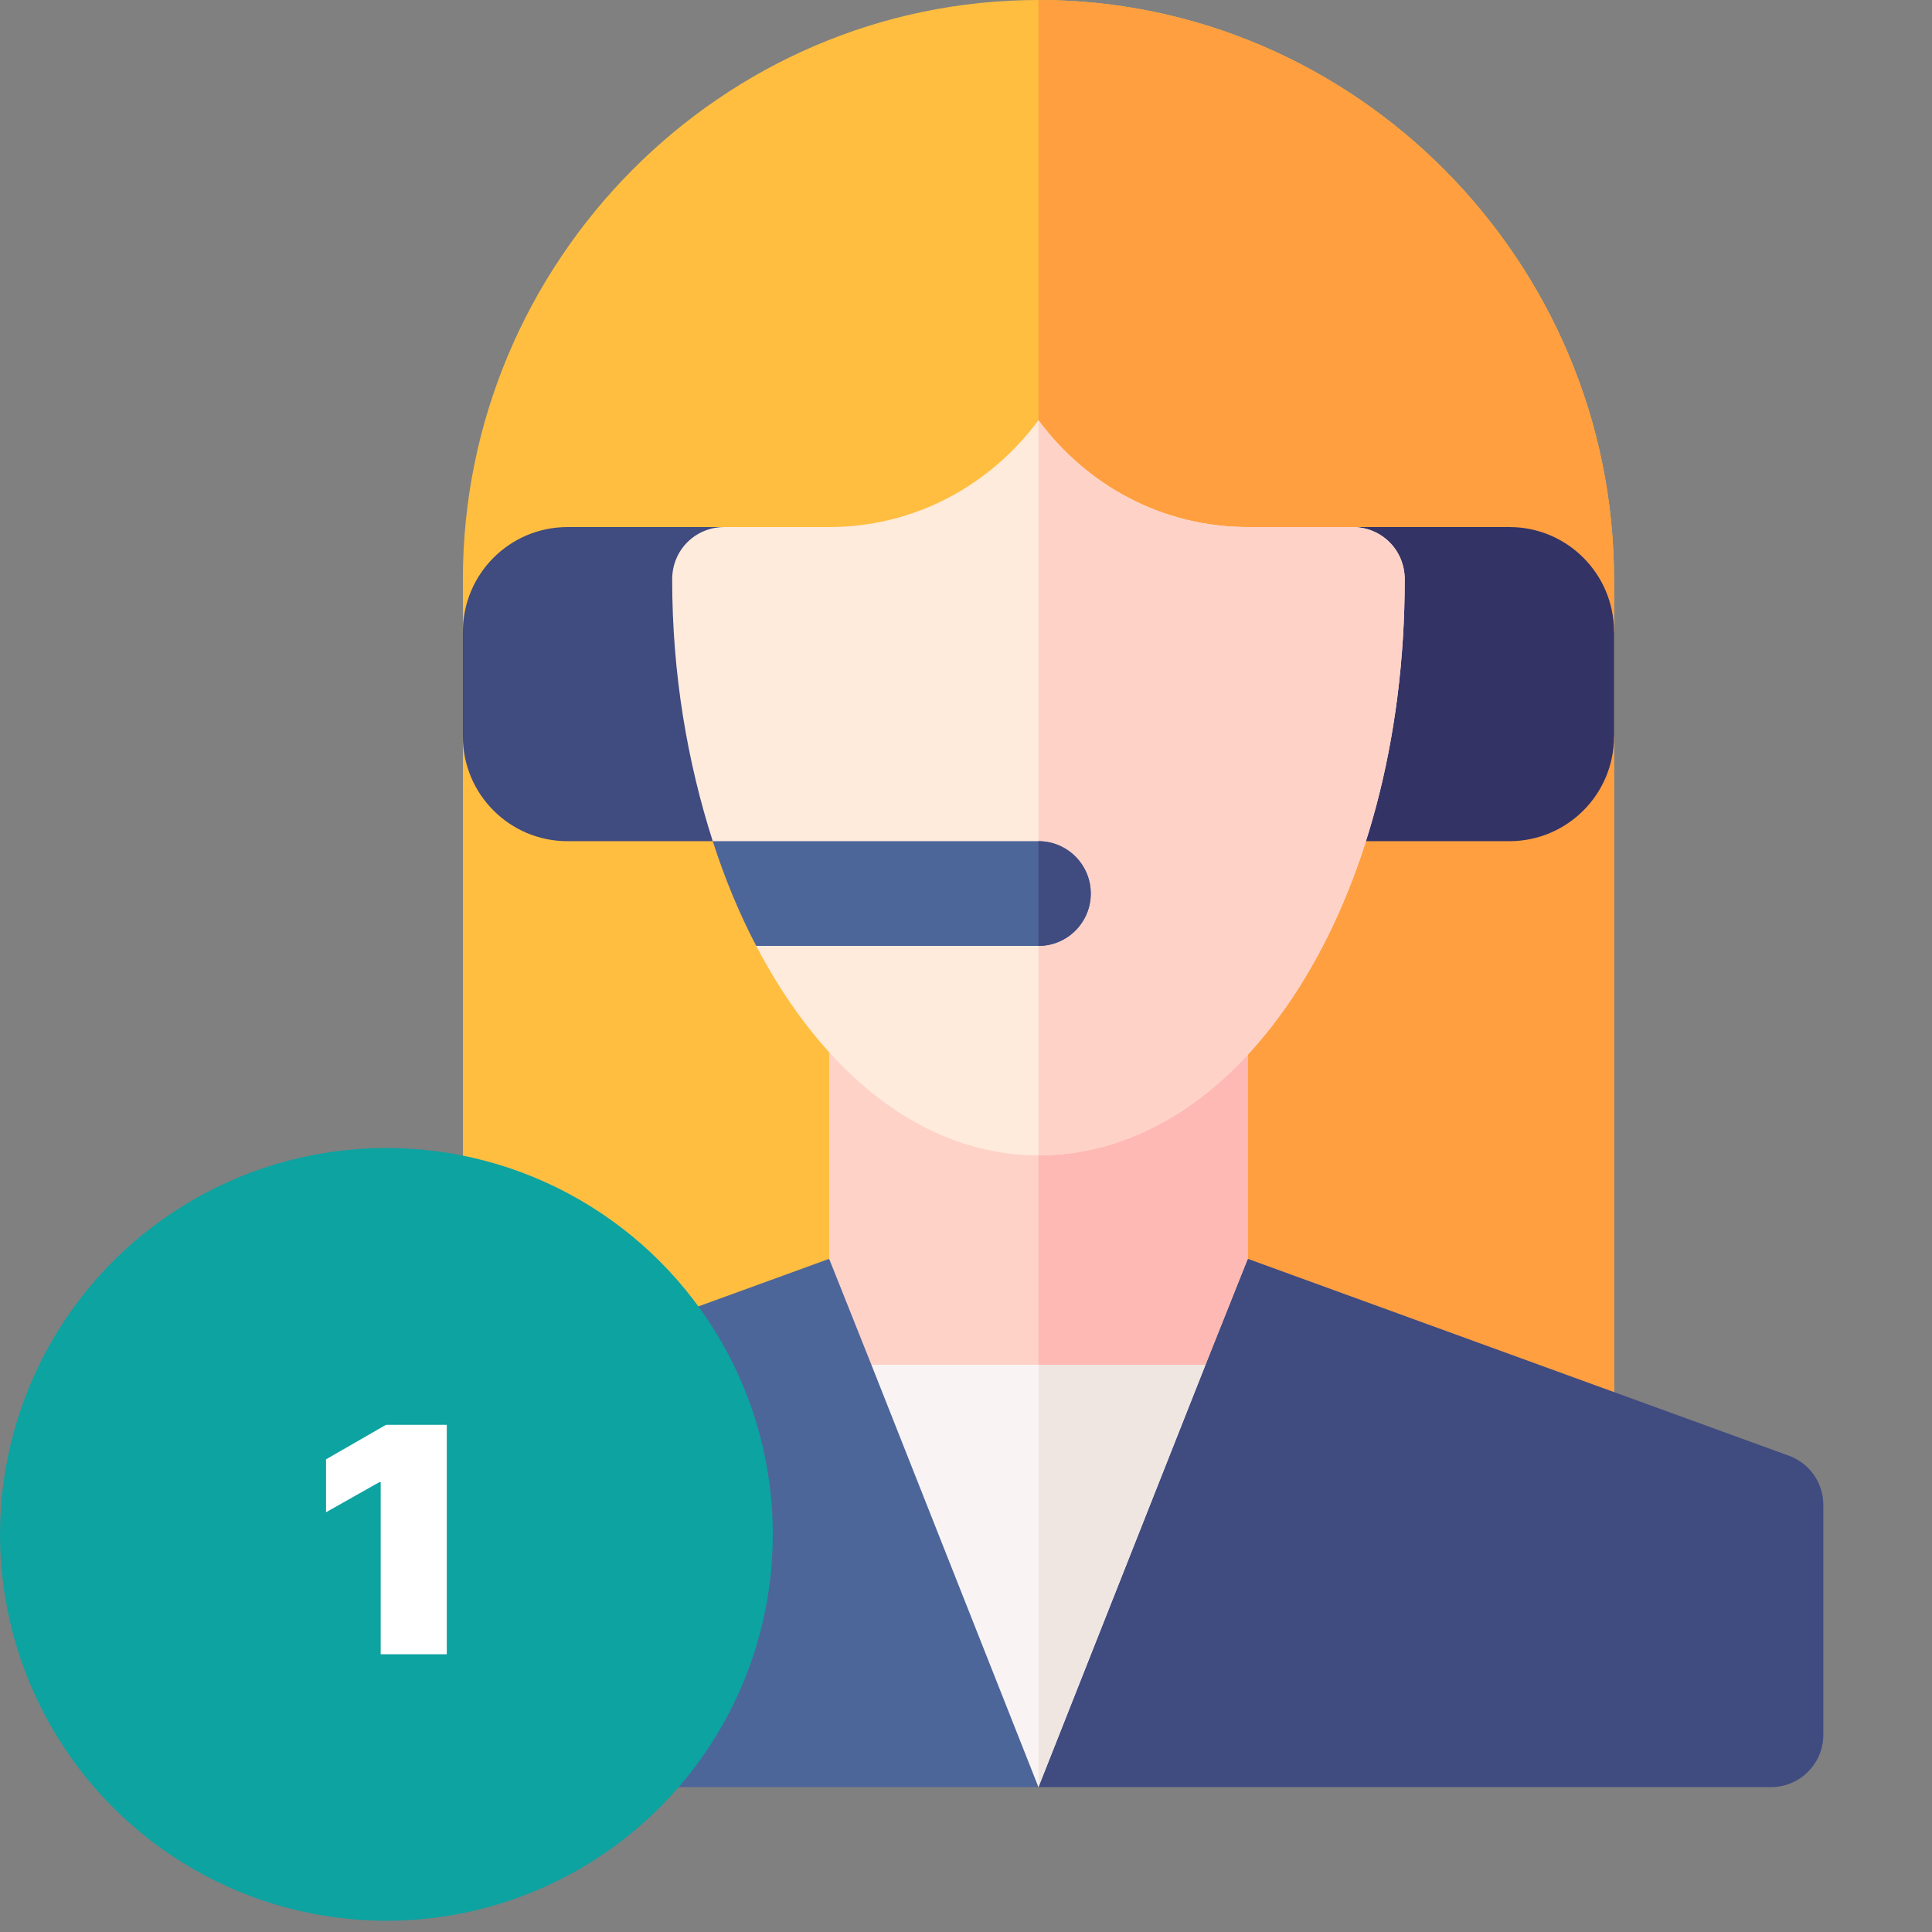
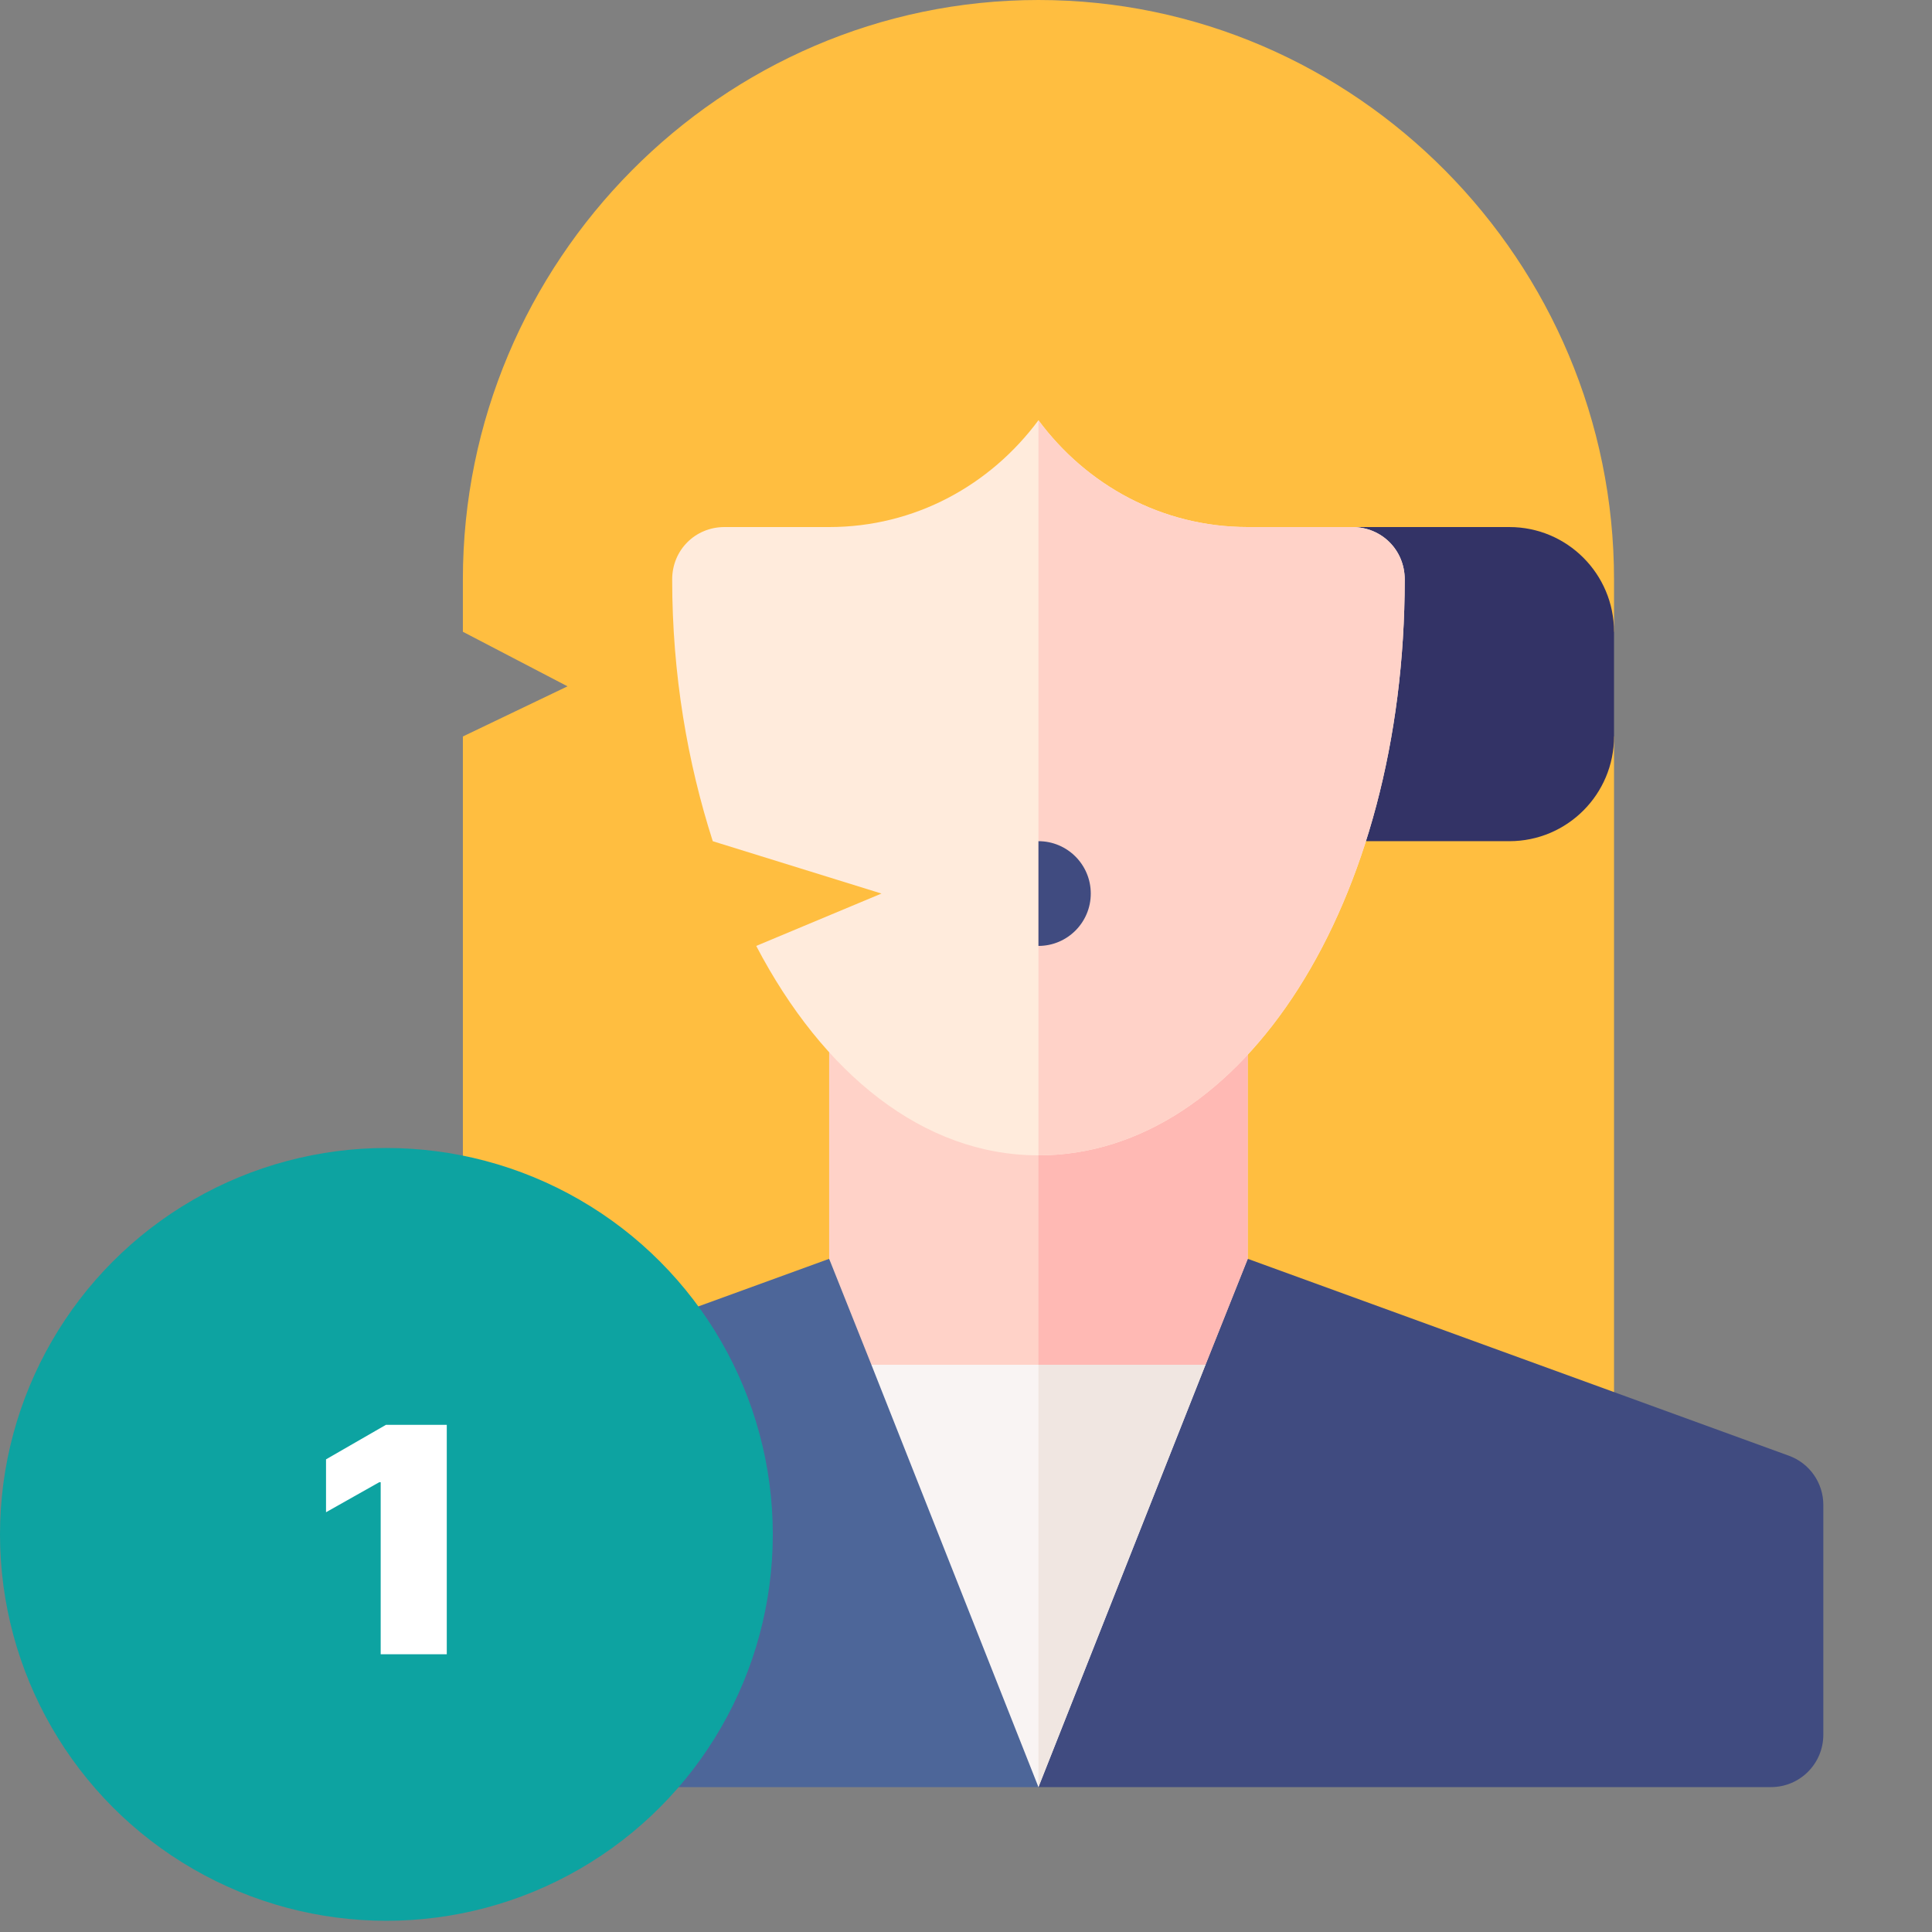
<svg xmlns="http://www.w3.org/2000/svg" width="96" height="96" viewBox="0 0 96 96" fill="none">
  <rect x="0" y="0" width="96" height="96" fill="#808080" stroke="none" />
-   <path d="M80.2 28.791C80.2 13.011 67.37 0 51.6 0C35.83 0 23 13.011 23 28.791V31.392L28.2 34.103L23 36.595V71.457H51.6H80.2V36.595L75 34.103L80.2 31.392V28.791Z" fill="#FFBE40" />
-   <path d="M80.2 36.595L75 34.103L80.2 31.392V28.791C80.2 13.011 67.37 0 51.6 0V71.457H80.2V36.595Z" fill="#FF9F40" />
+   <path d="M80.2 28.791C80.2 13.011 67.37 0 51.6 0C35.83 0 23 13.011 23 28.791V31.392L28.2 34.103L23 36.595V71.457H51.6H80.2V36.595L75 34.103L80.2 31.392Z" fill="#FFBE40" />
  <path d="M88.889 72.334L62 62.55L54.799 74.086L51.6 88.8H88C89.437 88.8 90.6 87.636 90.6 86.198V74.778C90.6 73.683 89.917 72.707 88.889 72.334Z" fill="#404B80" />
  <path d="M14.311 72.334C13.283 72.707 12.6 73.683 12.6 74.778V86.198C12.6 87.636 13.763 88.8 15.2 88.8H51.6L47.932 72.909L41.2 62.55L14.311 72.334Z" fill="#4D6699" />
  <path d="M51.6 47.002H41.2V62.55L43.299 67.814L48.555 70.415H51.6H55.514L59.901 67.814L62 62.55V47.002H51.6Z" fill="#FFD2C8" />
  <path d="M59.901 67.814L62 62.55V47.002H51.6V70.415H55.514L59.901 67.814Z" fill="#FFB9B4" />
-   <path d="M38.6 41.798H28.2C25.328 41.798 23 39.469 23 36.595V31.392C23 28.518 25.328 26.189 28.2 26.189H36L38.6 41.798Z" fill="#404B80" />
  <path d="M75 41.798H64.6L67.2 26.189H75C77.872 26.189 80.2 28.518 80.2 31.392V36.595C80.2 39.469 77.872 41.798 75 41.798Z" fill="#333366" />
  <path d="M67.2 26.189H62C57.736 26.189 53.992 24.108 51.6 20.882C49.208 24.108 45.464 26.189 41.2 26.189H36C34.544 26.189 33.4 27.334 33.4 28.791C33.4 33.528 34.167 37.898 35.417 41.799L43.8 44.4L37.576 47.002C40.891 53.338 45.868 57.408 51.6 57.408C61.792 57.408 69.8 44.816 69.8 28.791C69.8 27.334 68.656 26.189 67.2 26.189Z" fill="#FFEBDC" />
  <path d="M69.8 28.791C69.8 27.334 68.656 26.189 67.2 26.189H62C57.736 26.189 53.992 24.108 51.6 20.882V57.408C61.792 57.408 69.8 44.816 69.8 28.791Z" fill="#FFD2C8" />
-   <path d="M51.6 41.798H35.417C36.017 43.672 36.74 45.402 37.576 47.002H51.6C53.036 47.002 54.2 45.837 54.2 44.4C54.2 42.963 53.036 41.798 51.6 41.798Z" fill="#4D6699" />
  <path d="M54.2 44.4C54.2 42.963 53.036 41.798 51.6 41.798V47.002C53.036 47.002 54.2 45.837 54.2 44.4Z" fill="#404B80" />
  <path d="M51.6 67.814H43.299L51.6 88.8L59.901 67.814H51.6Z" fill="#F9F4F3" />
  <path d="M51.6 67.814V88.8L59.901 67.814H51.6Z" fill="#F0E6E1" />
  <ellipse cx="19.2" cy="76.243" rx="19.2" ry="19.2" fill="#0DA3A1" />
  <path d="M22.2 70.8H19.176L16.2 72.514V75.142L18.846 73.65H18.916V82.2H22.2V70.8Z" fill="white" />
</svg>